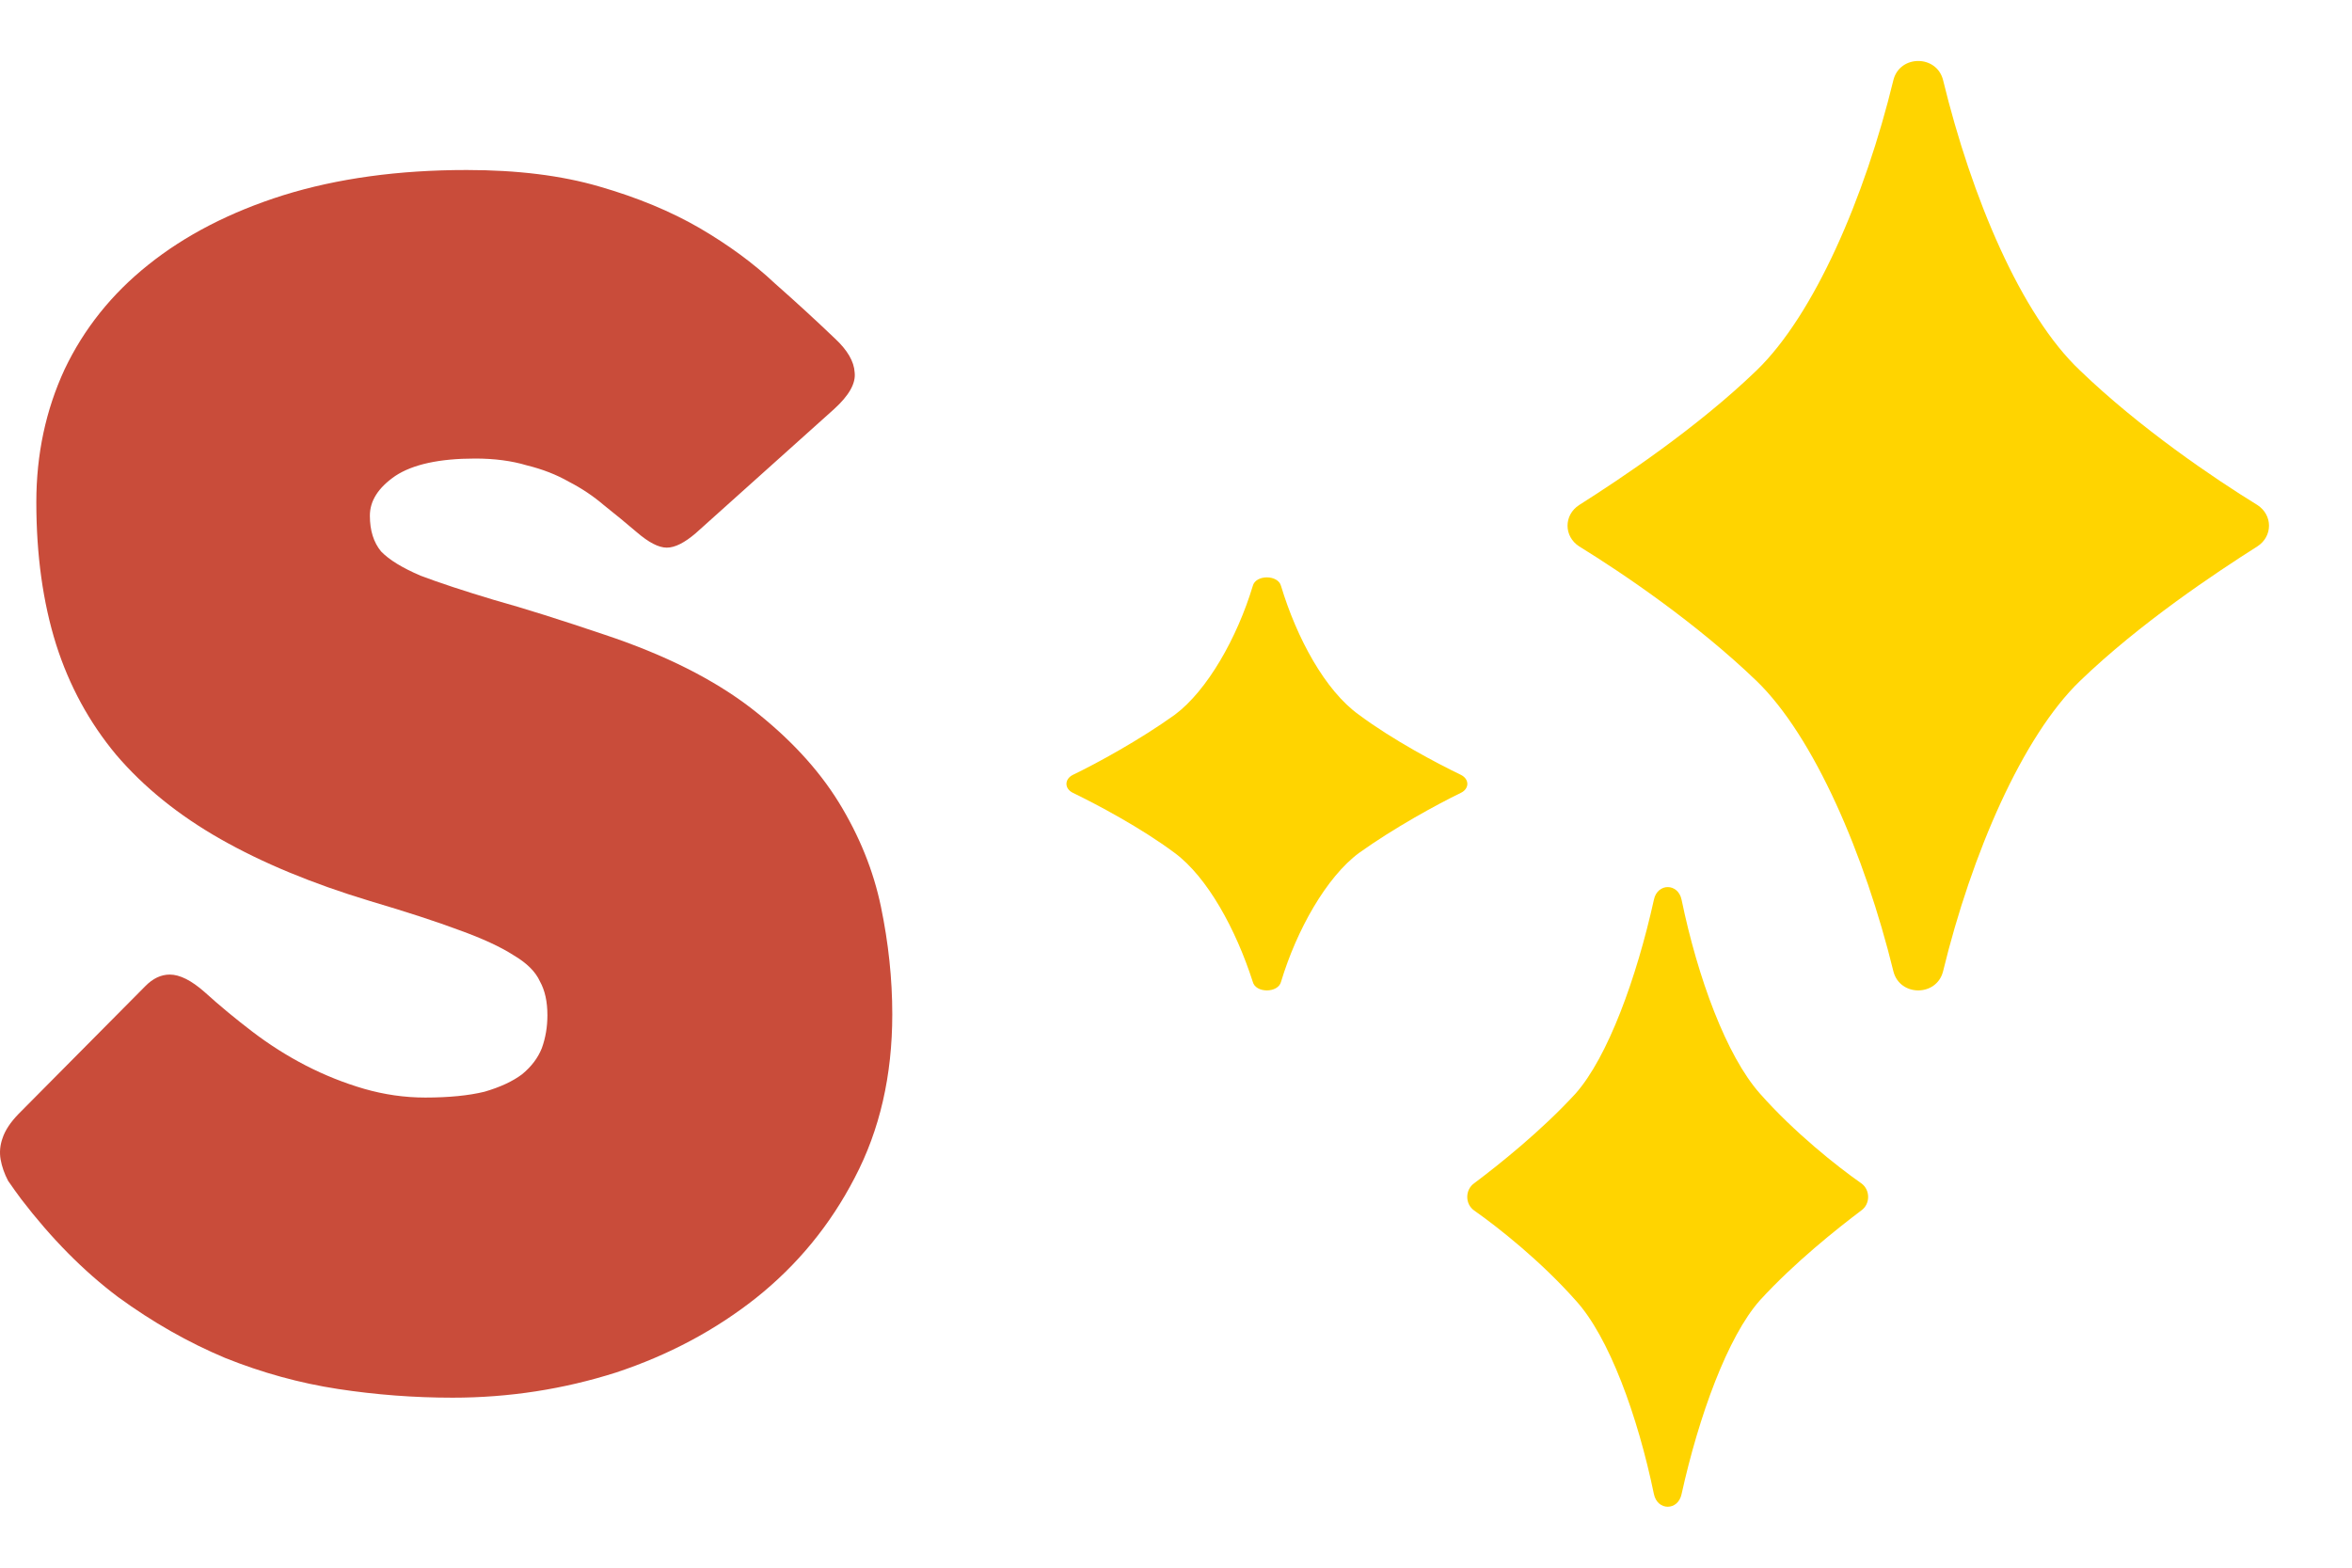
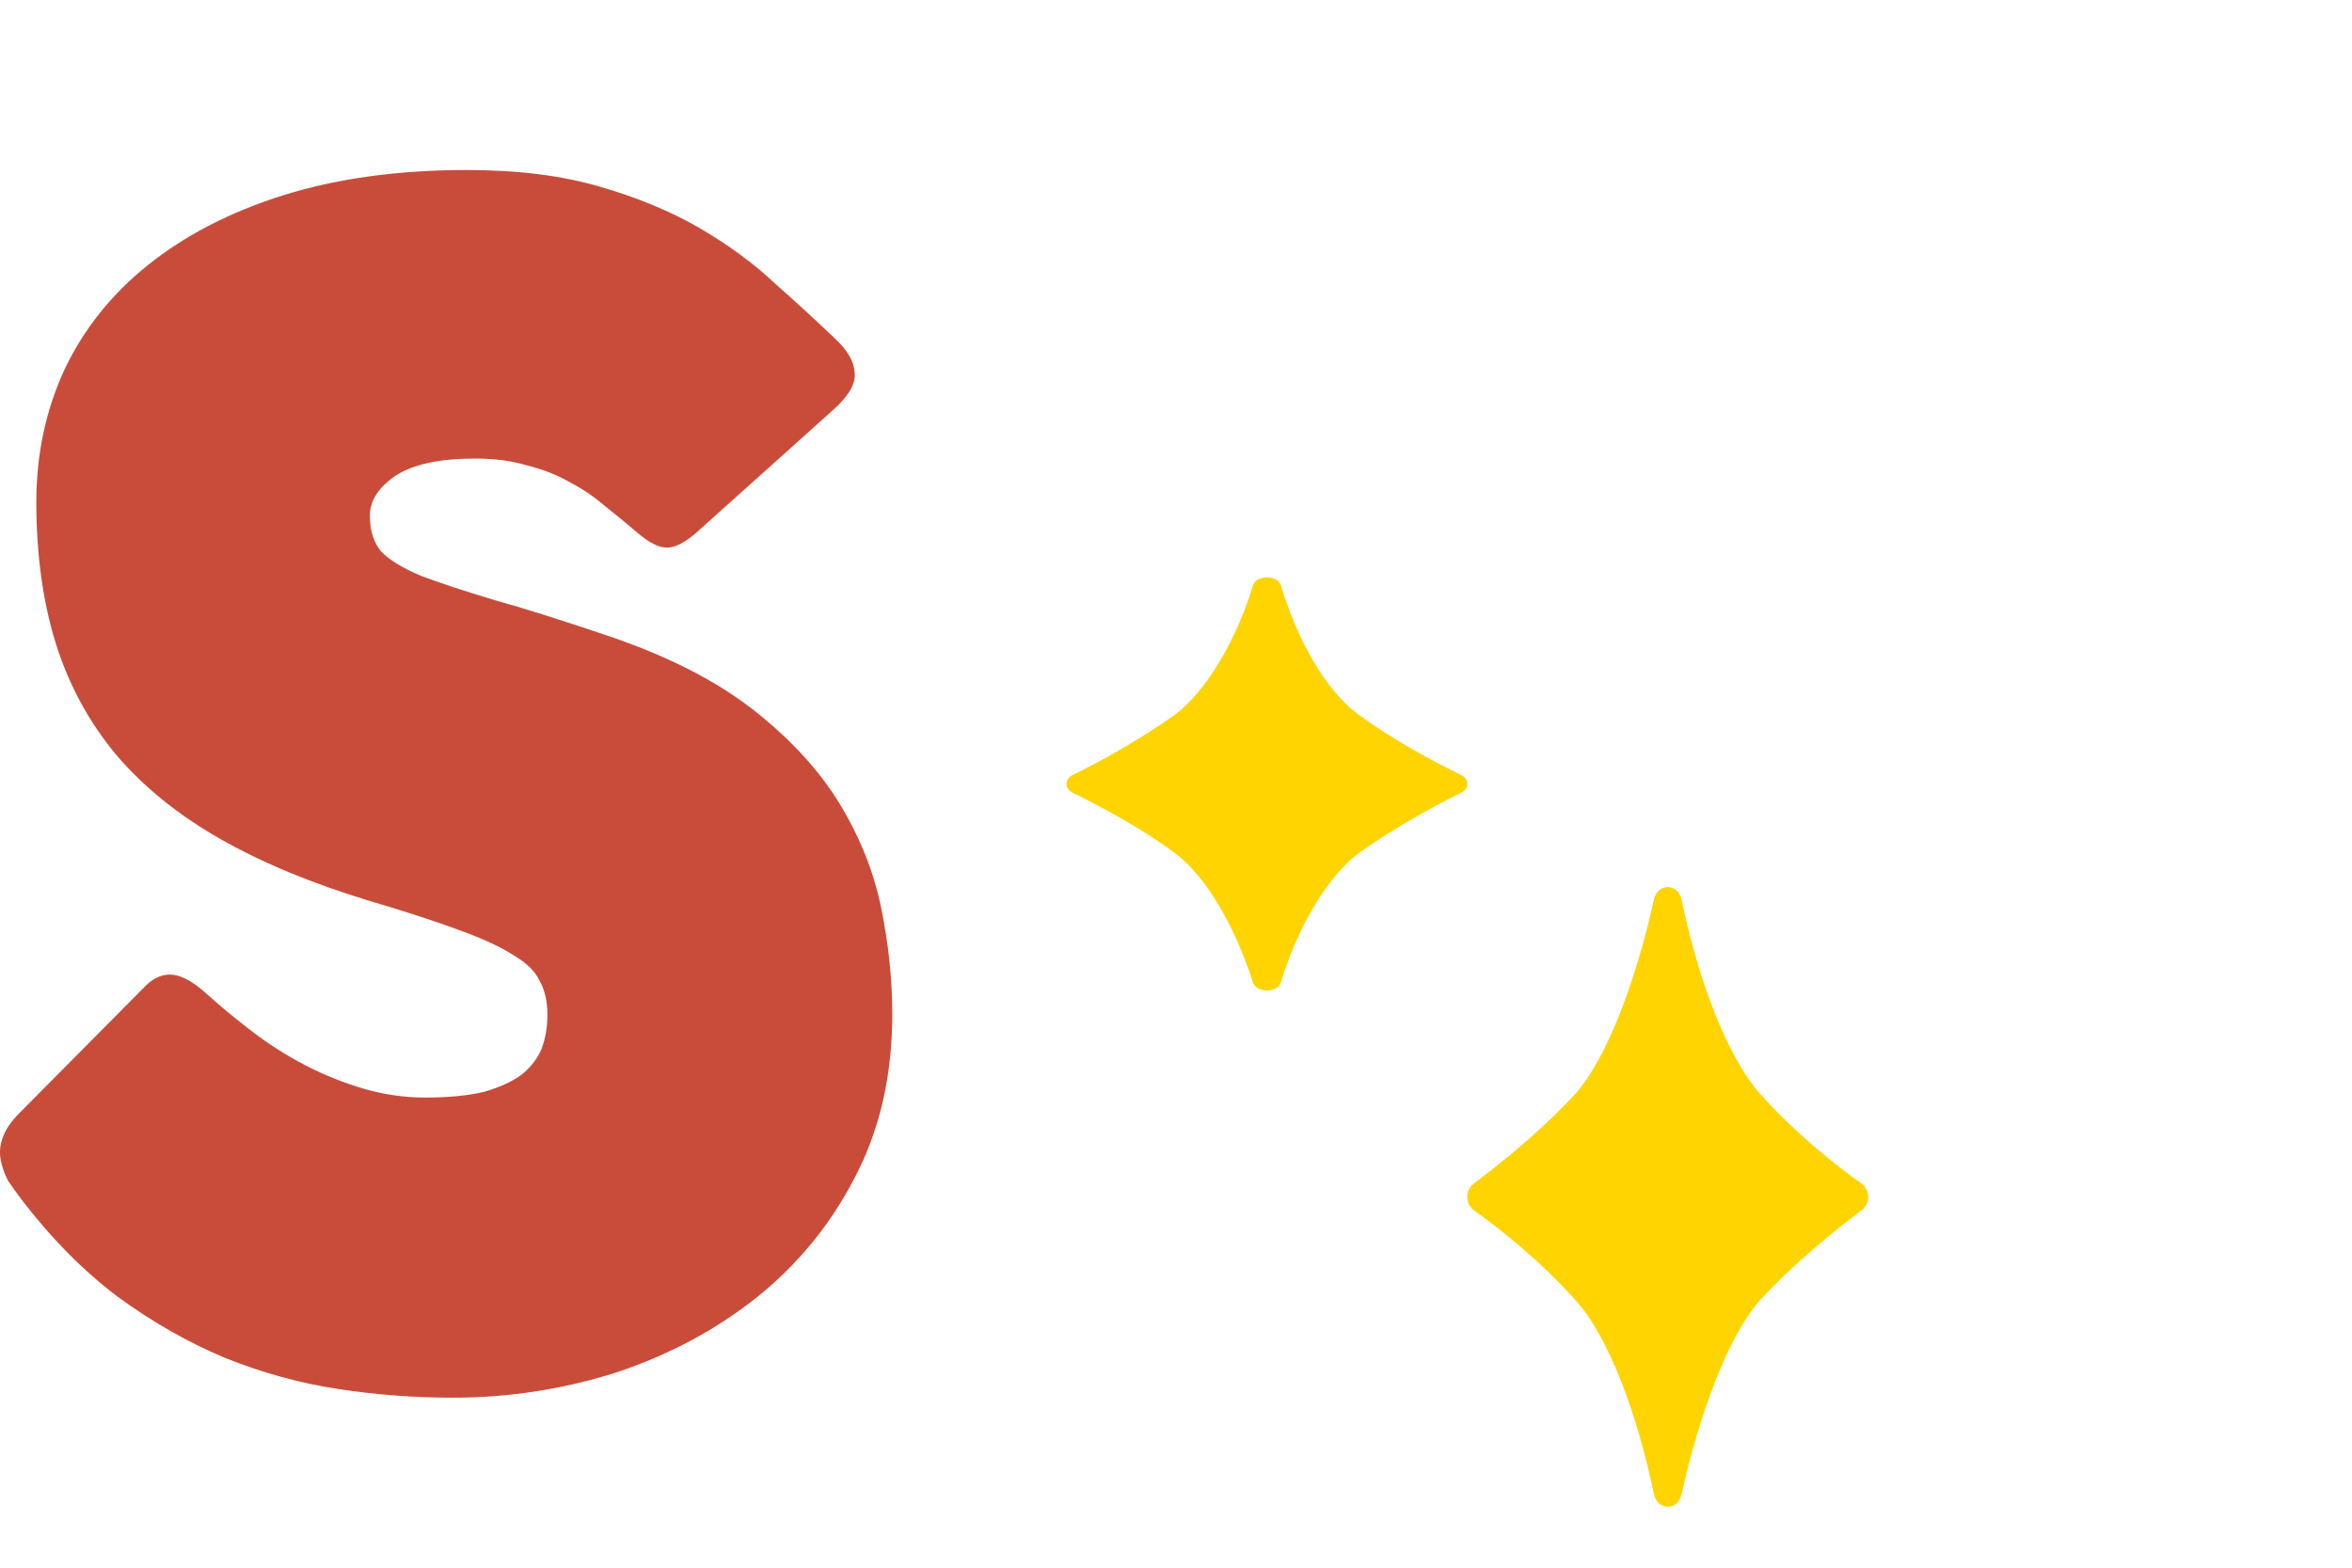
<svg xmlns="http://www.w3.org/2000/svg" width="27" height="18" viewBox="0 0 27 18" fill="none">
  <path d="M0.244 13.769C0.59 14.221 0.96 14.595 1.355 14.892C1.751 15.181 2.161 15.414 2.585 15.592C3.009 15.762 3.441 15.881 3.879 15.948C4.318 16.015 4.756 16.048 5.195 16.048C5.842 16.048 6.468 15.951 7.072 15.759C7.676 15.559 8.211 15.273 8.679 14.903C9.153 14.525 9.531 14.065 9.811 13.524C10.099 12.976 10.243 12.35 10.243 11.646C10.243 11.238 10.199 10.827 10.113 10.412C10.027 9.997 9.865 9.597 9.628 9.211C9.39 8.826 9.056 8.467 8.625 8.133C8.193 7.8 7.632 7.518 6.942 7.288C6.439 7.118 6.015 6.984 5.67 6.888C5.324 6.784 5.044 6.692 4.828 6.61C4.62 6.521 4.469 6.429 4.375 6.332C4.289 6.228 4.246 6.091 4.246 5.921C4.246 5.75 4.343 5.599 4.537 5.465C4.738 5.332 5.044 5.265 5.454 5.265C5.677 5.265 5.874 5.291 6.047 5.343C6.227 5.387 6.389 5.45 6.532 5.532C6.676 5.606 6.809 5.695 6.931 5.799C7.061 5.902 7.187 6.006 7.309 6.11C7.446 6.228 7.561 6.288 7.654 6.288C7.748 6.288 7.859 6.232 7.988 6.121L9.574 4.698C9.746 4.542 9.826 4.402 9.811 4.276C9.804 4.15 9.728 4.02 9.585 3.887C9.376 3.687 9.146 3.475 8.894 3.253C8.65 3.023 8.362 2.812 8.032 2.619C7.701 2.427 7.316 2.267 6.878 2.141C6.446 2.015 5.939 1.952 5.357 1.952C4.573 1.952 3.872 2.049 3.254 2.241C2.642 2.434 2.125 2.701 1.7 3.042C1.283 3.375 0.963 3.775 0.741 4.242C0.525 4.709 0.417 5.217 0.417 5.765C0.417 6.373 0.493 6.918 0.644 7.399C0.795 7.874 1.025 8.296 1.334 8.667C1.65 9.037 2.049 9.36 2.531 9.634C3.013 9.908 3.584 10.145 4.246 10.345C4.67 10.471 5.012 10.582 5.27 10.679C5.537 10.775 5.745 10.871 5.896 10.968C6.047 11.057 6.148 11.157 6.198 11.268C6.256 11.372 6.284 11.501 6.284 11.657C6.284 11.79 6.263 11.916 6.22 12.035C6.176 12.146 6.101 12.246 5.993 12.335C5.885 12.416 5.741 12.483 5.562 12.535C5.382 12.579 5.155 12.602 4.882 12.602C4.645 12.602 4.411 12.568 4.181 12.502C3.951 12.435 3.728 12.346 3.512 12.235C3.297 12.124 3.092 11.994 2.898 11.846C2.704 11.698 2.52 11.546 2.348 11.39C2.197 11.257 2.064 11.19 1.949 11.19C1.848 11.19 1.754 11.235 1.668 11.323L0.212 12.791C0.119 12.887 0.058 12.98 0.029 13.069C1.86265e-08 13.15 -0.007 13.232 0.007 13.313C0.022 13.395 0.05 13.476 0.093 13.558C0.144 13.632 0.194 13.702 0.244 13.769Z" fill="#C94C3A" />
-   <path d="M23.877 4.253C24.566 4.917 25.419 5.494 25.913 5.798C26.092 5.913 26.092 6.159 25.913 6.274C25.434 6.578 24.566 7.155 23.877 7.819C23.218 8.455 22.635 9.798 22.305 11.155C22.23 11.444 21.811 11.444 21.736 11.155C21.407 9.812 20.823 8.455 20.165 7.819C19.476 7.155 18.623 6.578 18.129 6.274C17.95 6.159 17.95 5.913 18.129 5.798C18.608 5.494 19.476 4.917 20.165 4.253C20.823 3.617 21.407 2.274 21.736 0.917C21.811 0.628 22.23 0.628 22.305 0.917C22.635 2.274 23.203 3.617 23.877 4.253Z" fill="#FFD400" />
  <path d="M20.203 12.556C20.599 13.004 21.089 13.392 21.366 13.586C21.472 13.661 21.472 13.825 21.366 13.899C21.089 14.108 20.599 14.497 20.203 14.93C19.832 15.348 19.502 16.259 19.304 17.154C19.264 17.349 19.026 17.349 18.986 17.154C18.801 16.259 18.471 15.348 18.087 14.93C17.69 14.482 17.201 14.094 16.923 13.899C16.817 13.825 16.817 13.661 16.923 13.586C17.201 13.377 17.69 12.989 18.087 12.556C18.457 12.138 18.788 11.227 18.986 10.331C19.026 10.137 19.264 10.137 19.304 10.331C19.489 11.227 19.819 12.123 20.203 12.556Z" fill="#FFD400" />
  <path d="M15.6 8.207C15.991 8.498 16.495 8.764 16.771 8.897C16.869 8.946 16.869 9.055 16.771 9.103C16.495 9.237 16.007 9.503 15.6 9.794C15.226 10.072 14.885 10.678 14.706 11.272C14.673 11.405 14.413 11.405 14.381 11.272C14.186 10.666 13.86 10.072 13.486 9.794C13.096 9.503 12.592 9.237 12.316 9.103C12.218 9.055 12.218 8.946 12.316 8.897C12.592 8.764 13.08 8.498 13.486 8.207C13.86 7.928 14.202 7.322 14.381 6.729C14.413 6.596 14.673 6.596 14.706 6.729C14.885 7.322 15.21 7.928 15.6 8.207Z" fill="#FFD400" />
</svg>